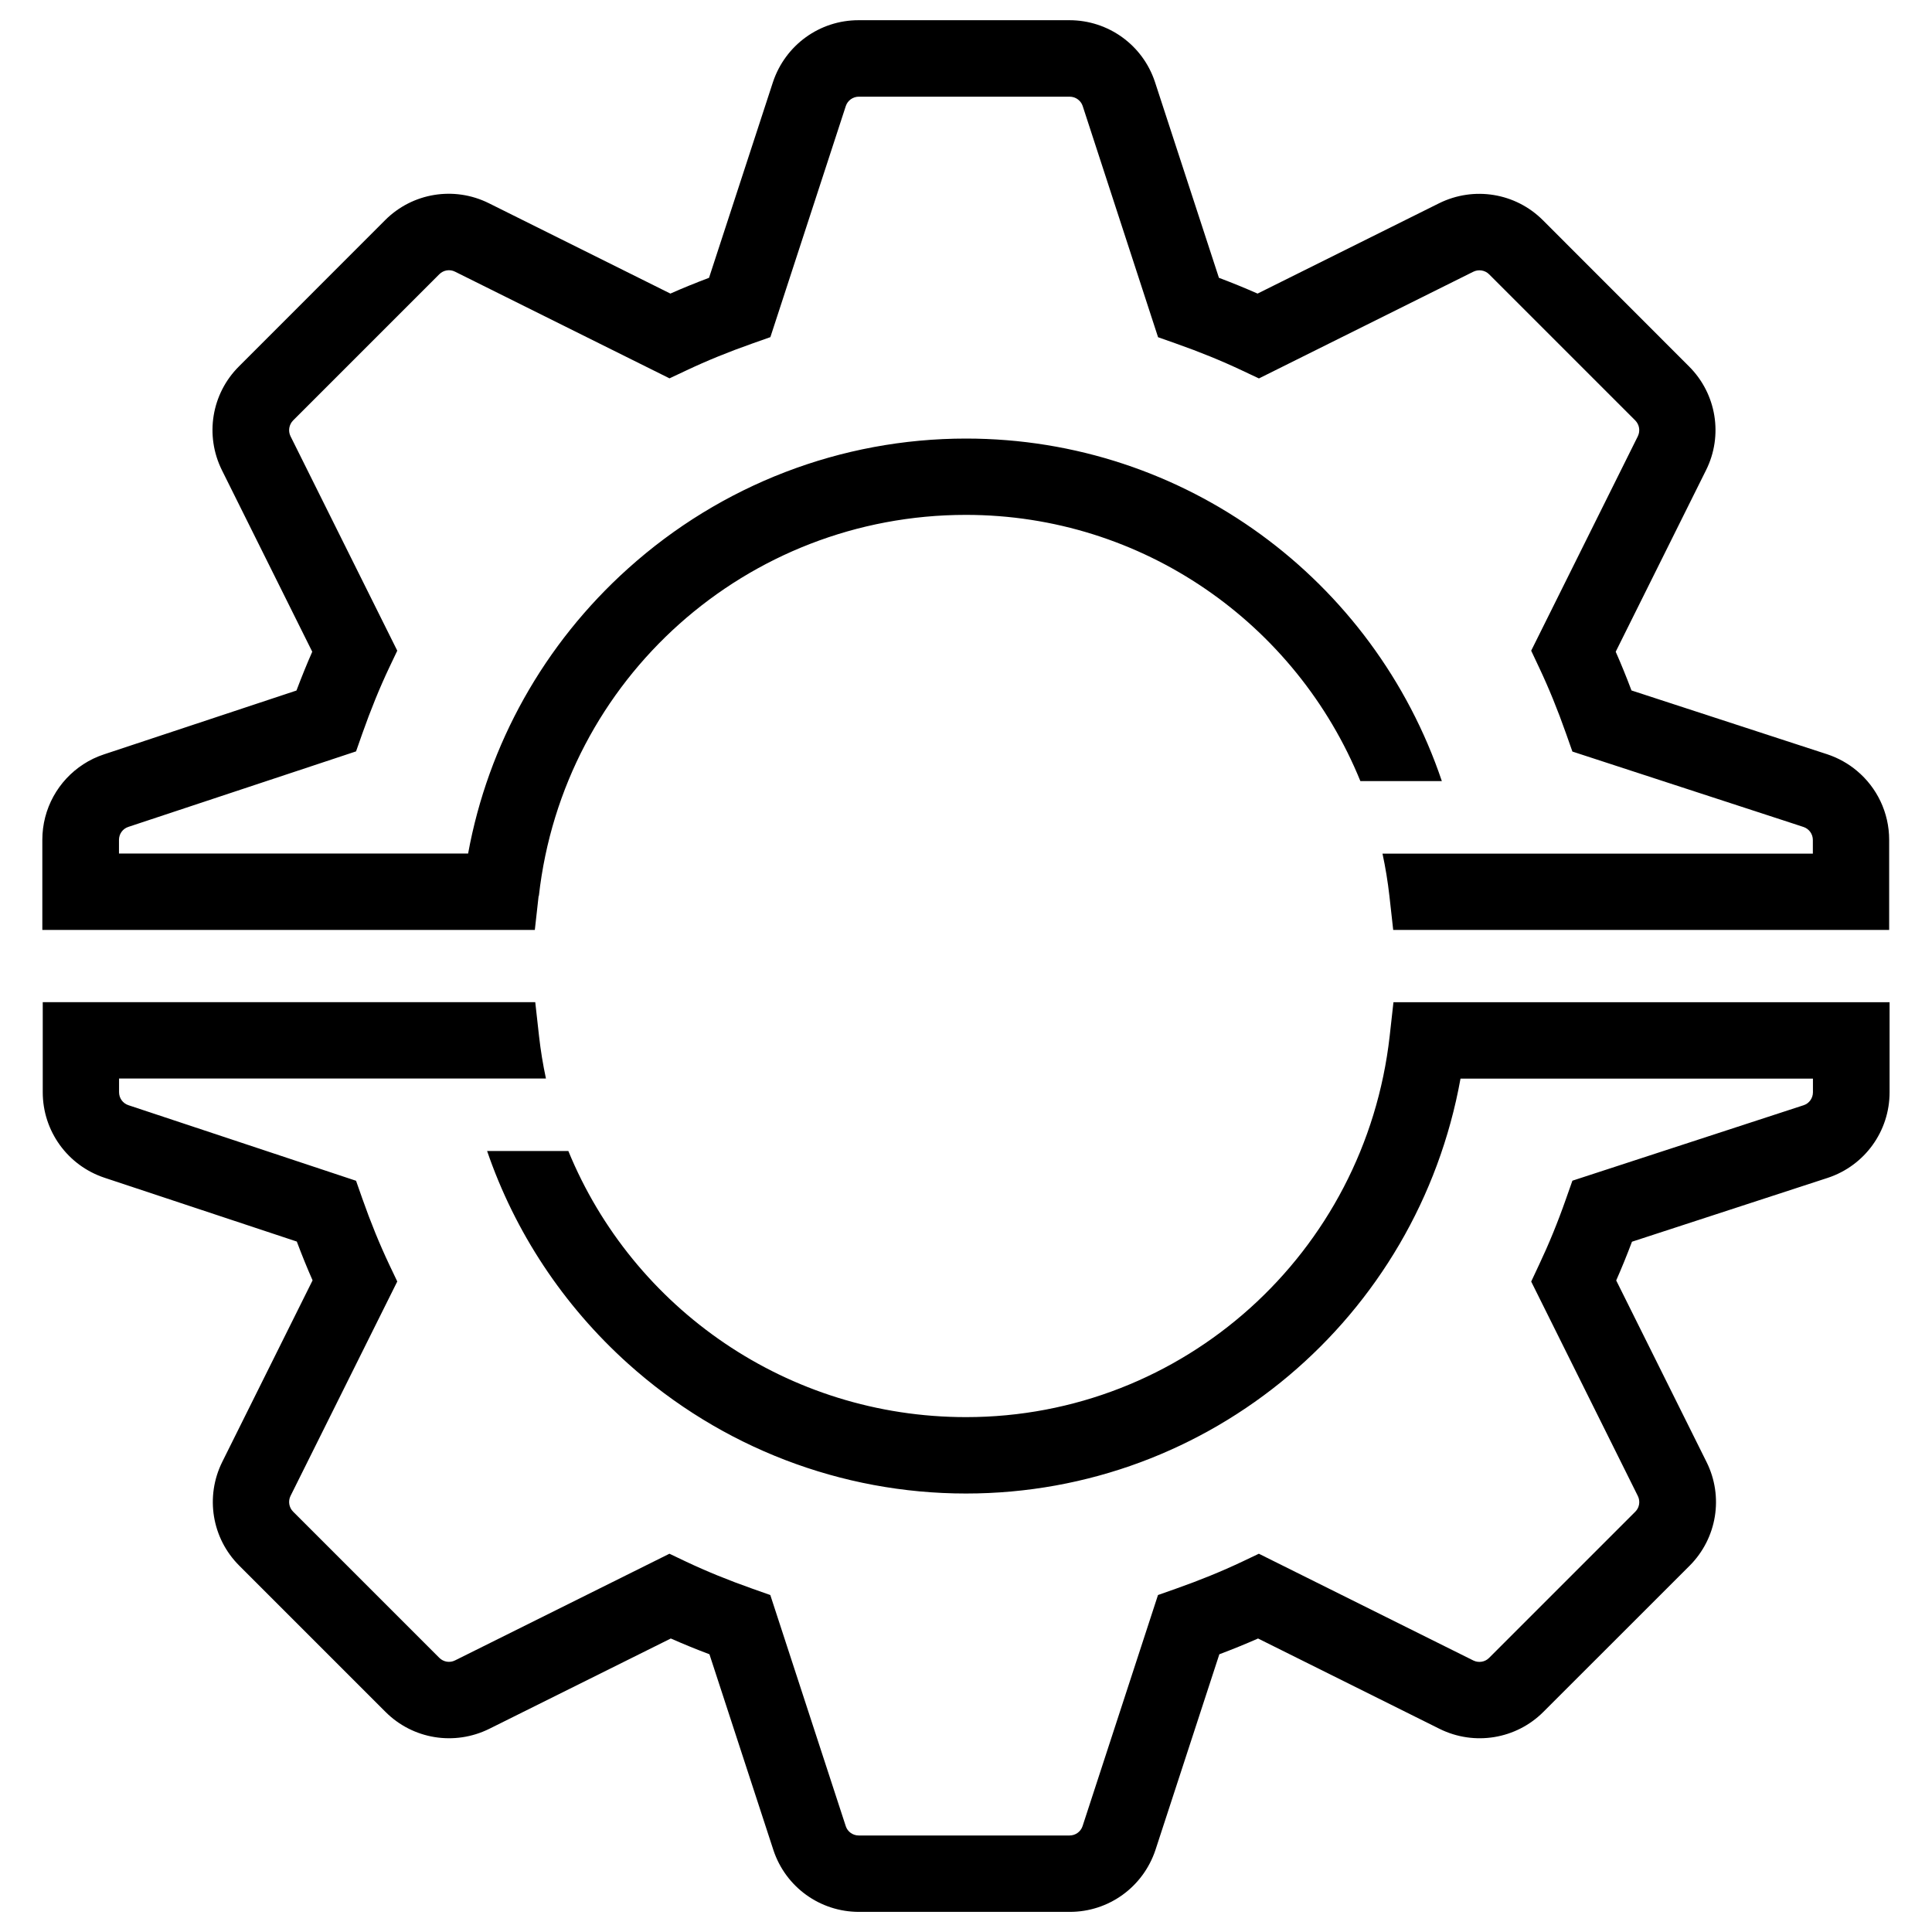
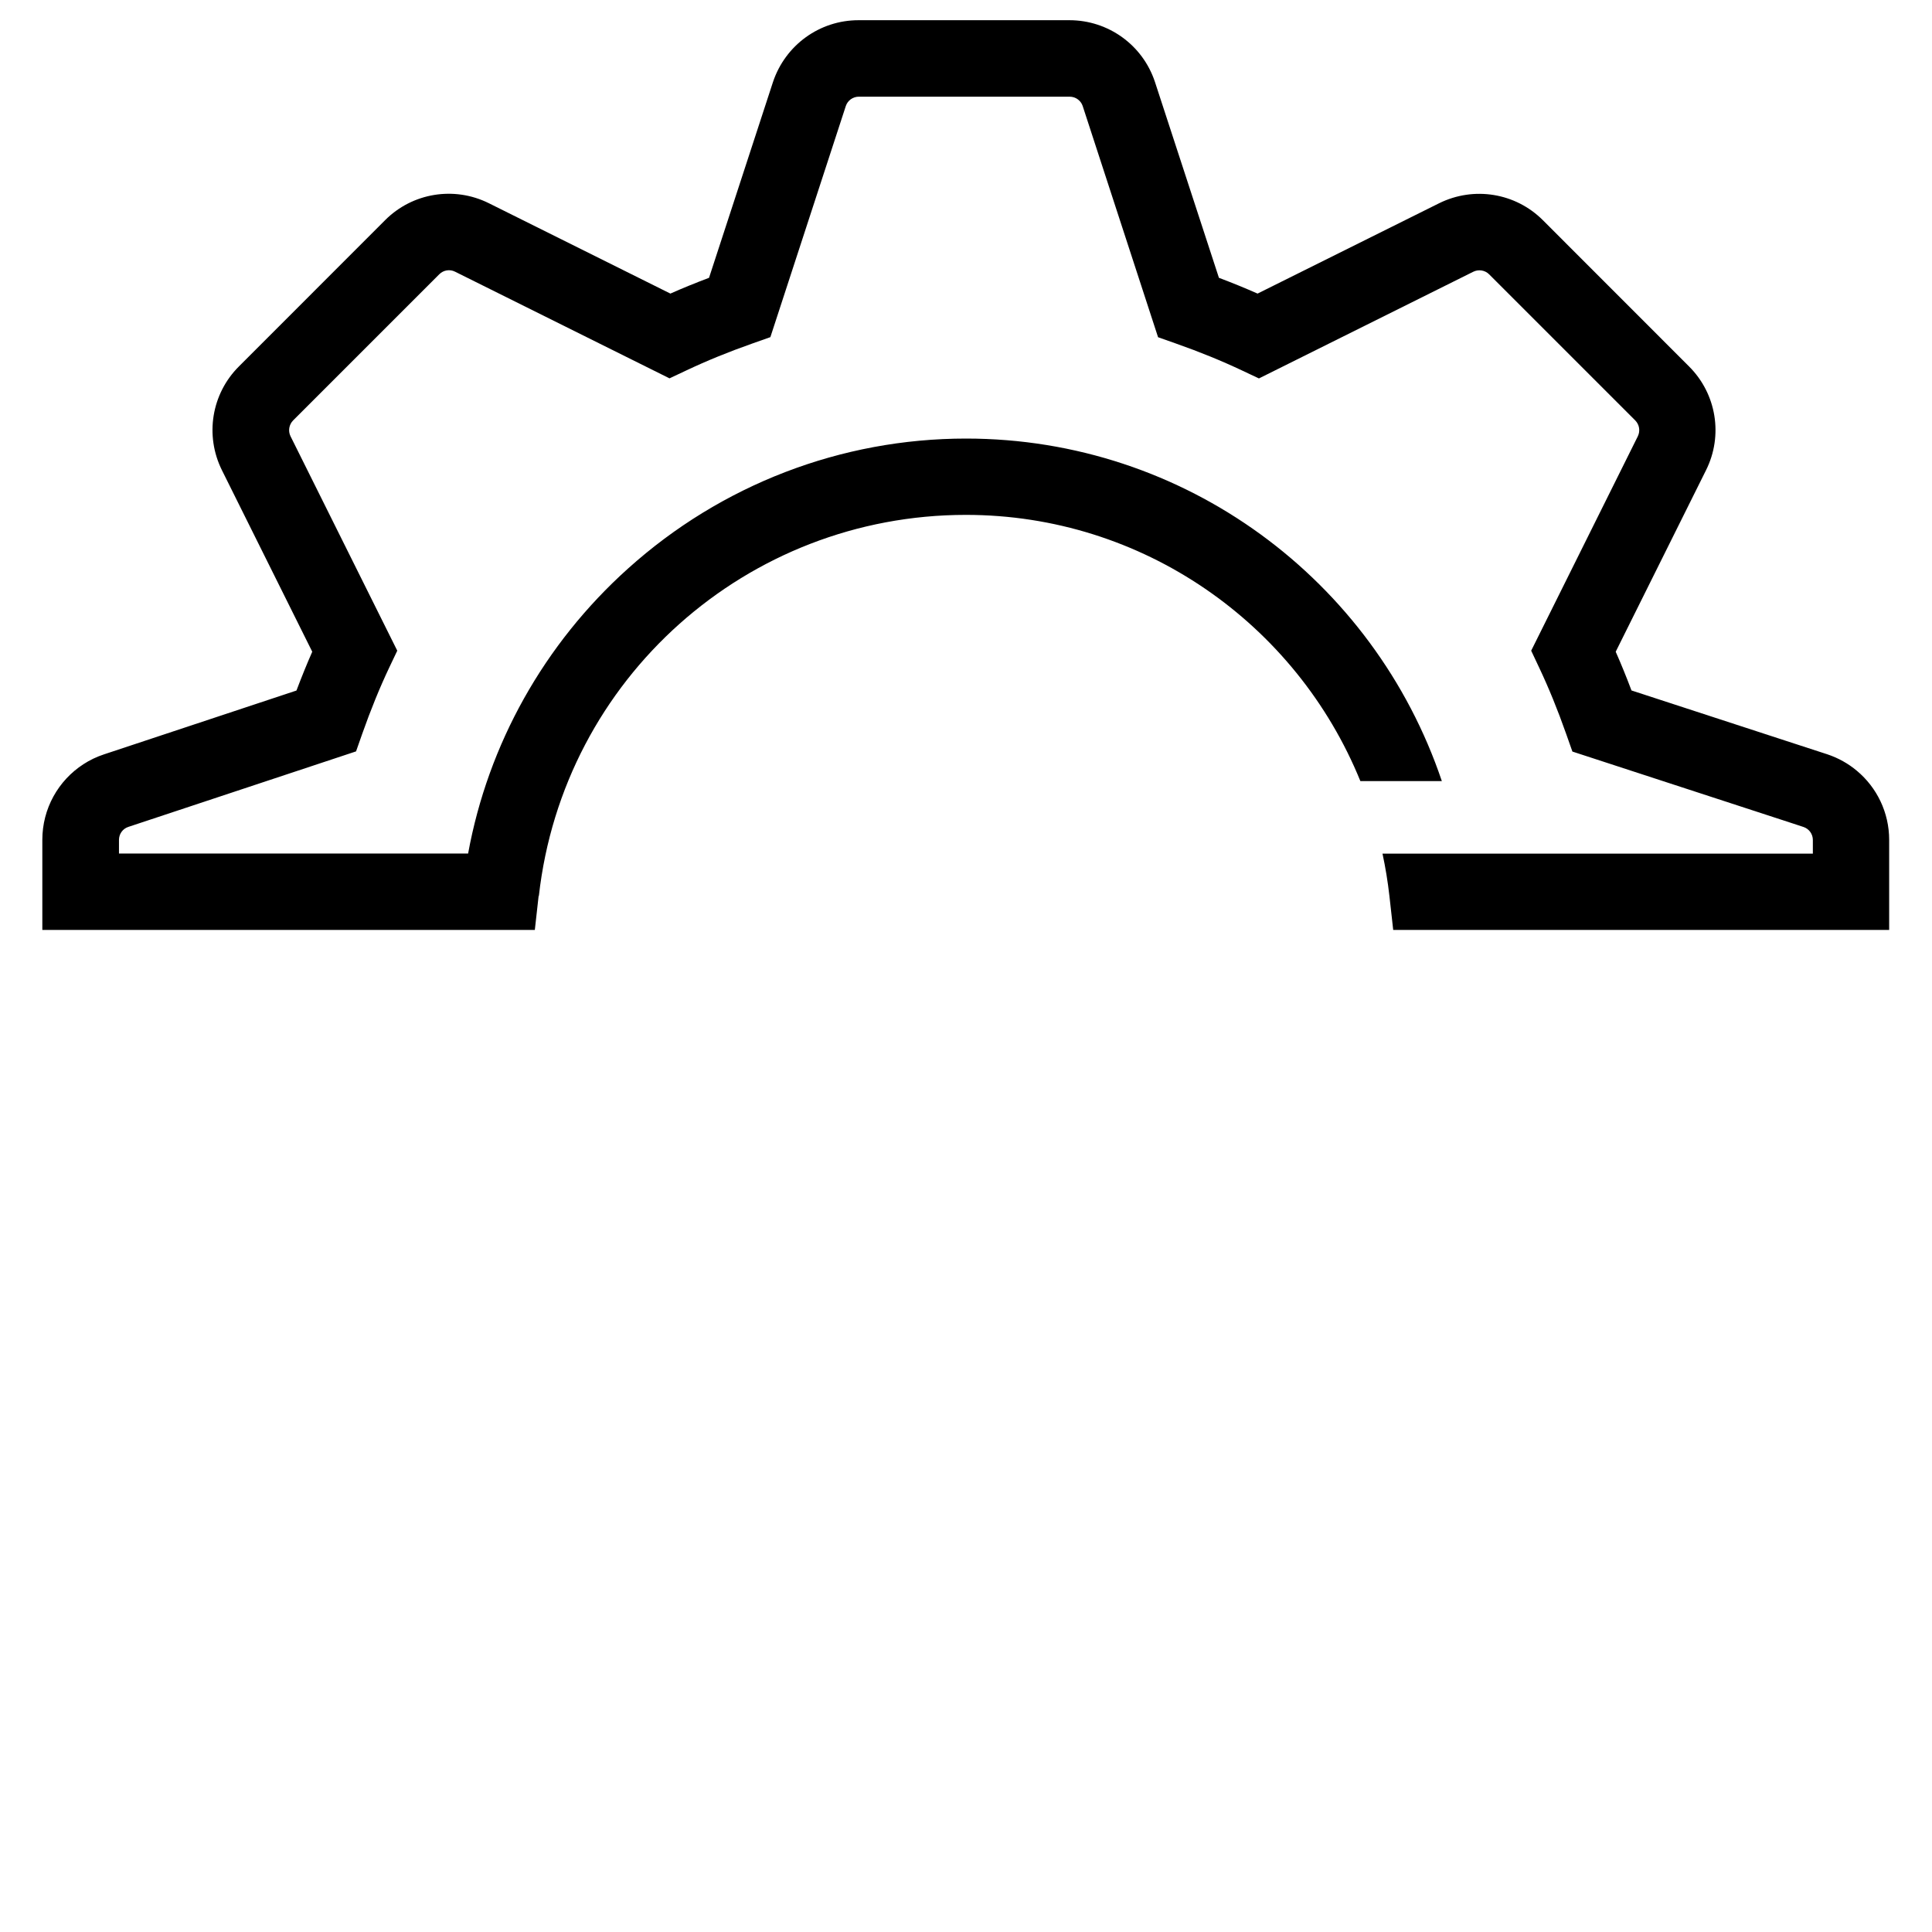
<svg xmlns="http://www.w3.org/2000/svg" id="Layer_1" viewBox="0 0 24 24">
  <path d="M6.694,11.129c.303-2.698,2.584-4.733,5.305-4.733,2.195,0,4.103,1.349,4.9,3.307h1.012c-.843-2.5-3.19-4.255-5.911-4.255-1.55,0-3.041.573-4.199,1.615-1.043.937-1.738,2.182-1.986,3.54H1.478v-.17c0-.073.046-.138.116-.161l2.829-.938.077-.219c.106-.3.216-.57.336-.824l.099-.208-1.326-2.664c-.032-.065-.019-.144.032-.196l1.817-1.817c.051-.051.13-.064.195-.031l2.664,1.325.208-.098c.254-.12.523-.23.824-.336l.221-.078.937-2.871c.023-.069.088-.116.161-.116h2.62c.073,0,.138.047.161.114l.937,2.874.221.078c.301.106.57.216.824.336l.208.098,2.662-1.325c.066-.033.146-.02.197.031l1.816,1.816c.051.052.064.13.032.196l-1.325,2.664.098.208c.12.254.23.523.336.824l.078.221,1.131.369,1.597.521.143.047c.069.023.116.088.116.161v.17h-5.346c.037.173.066.349.086.527l.047.421h6.161v-1.119c0-.339-.152-.65-.401-.858-.106-.089-.23-.159-.368-.205l-.528-.172-1.904-.621c-.063-.167-.128-.327-.196-.481l1.122-2.255c.215-.43.13-.949-.211-1.289l-1.816-1.817c-.339-.339-.856-.424-1.289-.21l-2.255,1.122c-.154-.068-.313-.133-.48-.196l-.795-2.434c-.152-.458-.579-.766-1.062-.766h-2.62c-.483,0-.909.308-1.063.769l-.794,2.431c-.167.063-.327.128-.48.196l-2.256-1.123c-.431-.214-.949-.129-1.288.211l-1.816,1.817c-.341.34-.425.858-.211,1.289l1.122,2.255c-.068.155-.133.315-.196.482l-2.391.793c-.091.03-.177.071-.255.122-.314.203-.511.553-.511.94v1.119h6.118l.047-.421h0Z" />
-   <path d="M17.31,12.45h0l-.047.421c-.304,2.698-2.566,4.733-5.262,4.733-2.215,0-4.138-1.348-4.941-3.306h-1.009c.344,1.005.943,1.915,1.75,2.641,1.158,1.041,2.649,1.614,4.199,1.614,3.038,0,5.608-2.187,6.143-5.154h4.378v.17c0,.073-.047.138-.114.16l-2.874.938-.078.221c-.105.3-.216.569-.336.823l-.098.209,1.325,2.664c.032.065.02.144-.032.195l-1.816,1.816c-.051.052-.131.064-.196.032l-2.664-1.326-.208.099c-.254.12-.523.23-.824.336l-.221.078-.937,2.871c-.023.069-.088.116-.161.116h-2.62c-.073,0-.138-.047-.16-.114l-.938-2.873-.221-.078c-.3-.106-.57-.216-.824-.336l-.208-.099-2.663,1.325c-.065.033-.144.02-.196-.032l-1.816-1.816c-.051-.051-.064-.13-.032-.195l1.326-2.664-.099-.208c-.12-.254-.23-.523-.336-.824l-.077-.219-1.117-.371-1.711-.568c-.07-.023-.116-.088-.116-.161v-.17h5.303c-.037-.173-.066-.349-.086-.528l-.047-.421H.531v1.119c0,.482.308.909.766,1.062l2.39.793c.063.168.128.328.196.482l-1.122,2.255c-.214.431-.13.949.211,1.289l1.816,1.816c.34.341.857.425,1.29.211l2.255-1.122c.154.068.313.133.48.196l.795,2.434c.152.458.579.766,1.062.766h2.62c.483,0,.909-.308,1.063-.768l.794-2.432c.167-.063.327-.128.481-.196l2.256,1.123c.431.213.949.128,1.288-.211l1.817-1.816c.34-.341.425-.858.21-1.289l-1.122-2.255c.068-.154.133-.314.196-.481l2.434-.794c.458-.152.766-.579.766-1.062v-1.119h-6.161Z" />
</svg>